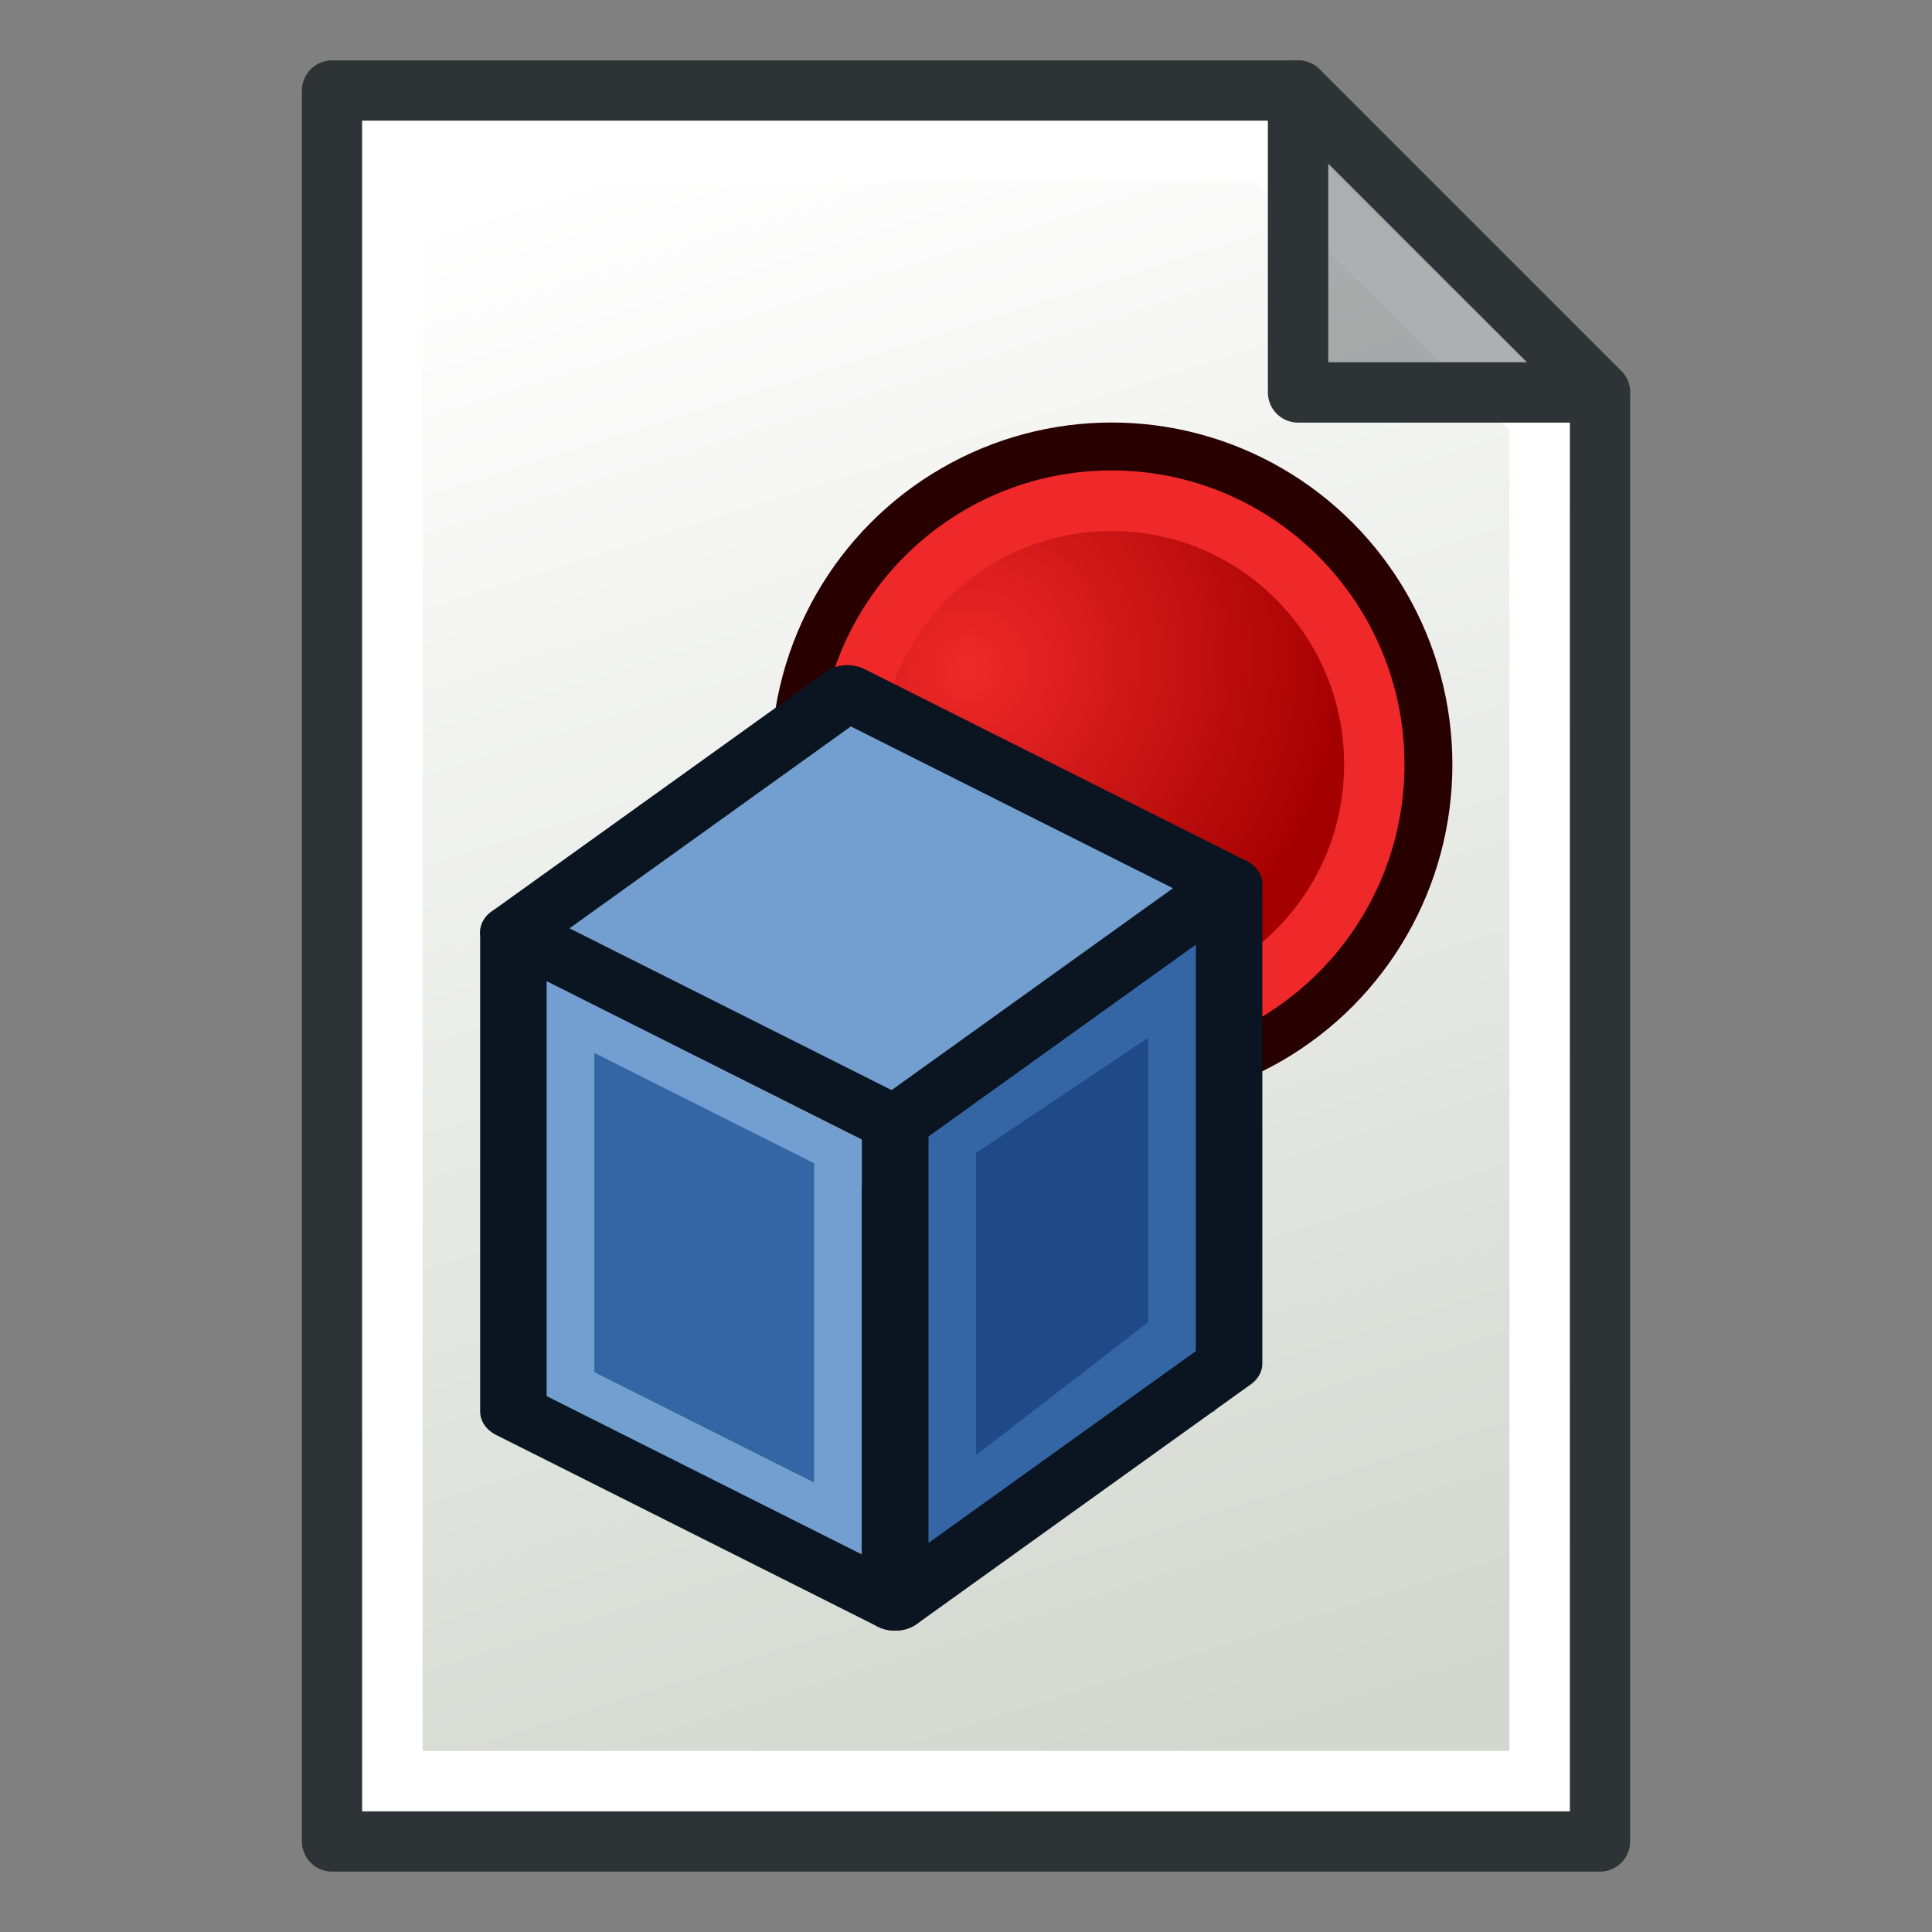
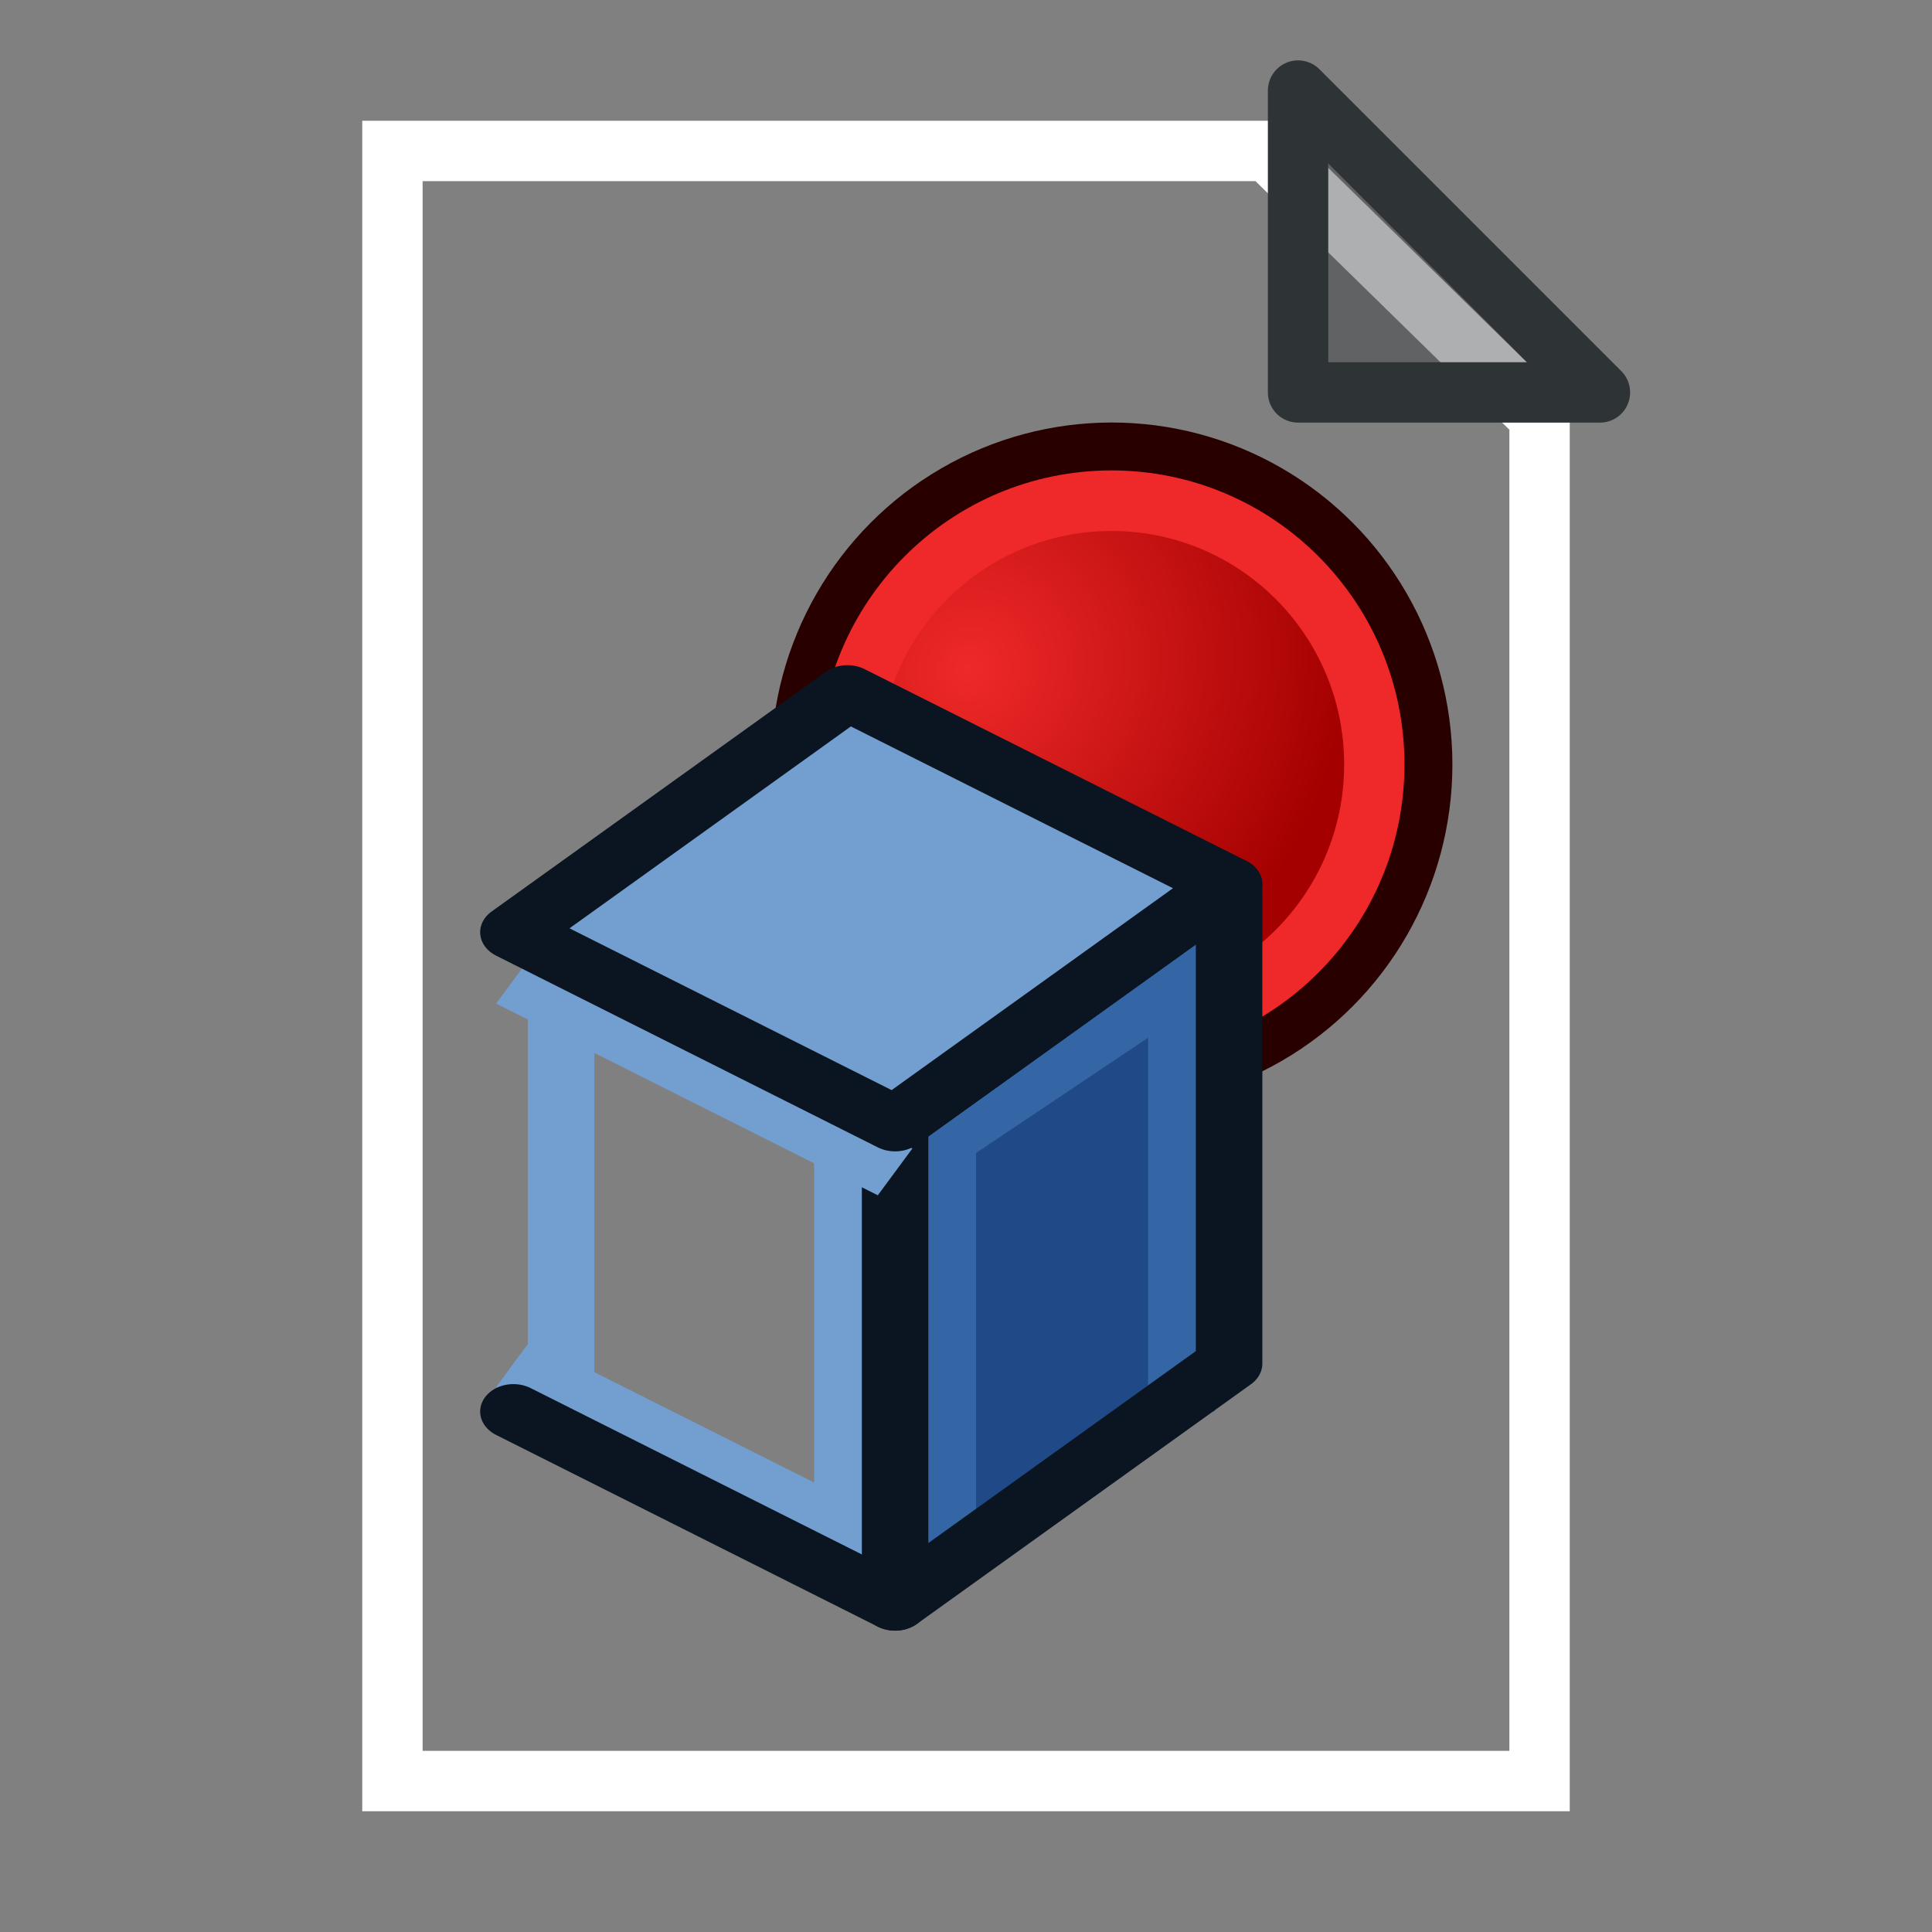
<svg xmlns="http://www.w3.org/2000/svg" xmlns:xlink="http://www.w3.org/1999/xlink" width="64" height="64" id="svg2869" version="1.1" viewBox="0 0 64 64">
  <rect x="0" y="0" width="64" height="64" fill="#808080" stroke="none" />
  <defs id="defs2871">
    <linearGradient xlink:href="#linearGradient3765" id="linearGradient3771" x1="98" y1="1047.362" x2="81" y2="993.362" gradientUnits="userSpaceOnUse" gradientTransform="translate(-60,-988.362)" />
    <linearGradient id="linearGradient3765">
      <stop style="stop-color:#d3d7cf;stop-opacity:1;" offset="0" id="stop3767" />
      <stop style="stop-color:#ffffff;stop-opacity:1" offset="1" id="stop3769" />
    </linearGradient>
    <radialGradient xlink:href="#linearGradient4001" id="radialGradient4015" gradientUnits="userSpaceOnUse" gradientTransform="matrix(1.032,0.794,-0.833,1.083,13.126,-25.508)" cx="30.364" cy="16.909" fx="30.364" fy="16.909" r="15.273" />
    <linearGradient id="linearGradient4001">
      <stop style="stop-color:#ef2929;stop-opacity:1" offset="0" id="stop4003" />
      <stop style="stop-color:#a40000;stop-opacity:1" offset="1" id="stop4005" />
    </linearGradient>
  </defs>
  <g id="layer3" style="display:inline">
    <g id="layer3-3" style="display:inline">
-       <path style="fill:url(#linearGradient3771);fill-opacity:1;stroke:#2e3436;stroke-width:2;stroke-linecap:butt;stroke-linejoin:round;stroke-opacity:1" d="m 11,3 v 58 h 42 v -48 L 43,3 Z" id="path2991" />
      <path style="fill:none;stroke:#ffffff;stroke-width:2;stroke-linecap:butt;stroke-linejoin:miter;stroke-opacity:1" d="M 13,5 V 59 H 51 V 13.814 L 41.997,5 Z" id="path3763" />
      <path style="fill:#2e3436;fill-opacity:0.392;stroke:#2e3436;stroke-width:2;stroke-linecap:butt;stroke-linejoin:round;stroke-opacity:1" d="M 43,3 V 13 H 53 Z" id="path2993" />
      <g id="g4011" transform="matrix(0.791,0,0,0.794,6.755,20.555)" style="display:inline;stroke-width:1.263">
        <circle transform="matrix(0.929,0,0,0.929,2.714,-14.429)" id="path3970" style="fill:#ef2929;fill-opacity:1;stroke:#280000;stroke-width:2.719;stroke-linecap:round;stroke-linejoin:round;stroke-miterlimit:4;stroke-dasharray:none;stroke-dashoffset:6;stroke-opacity:1" cx="38" cy="22" r="14" />
        <circle transform="matrix(0.786,0,0,0.786,8.143,-11.286)" id="path3970-3" style="display:inline;fill:url(#radialGradient4015);fill-opacity:1;stroke:#ef2929;stroke-width:3.214;stroke-linecap:round;stroke-linejoin:round;stroke-miterlimit:4;stroke-dasharray:none;stroke-dashoffset:6;stroke-opacity:1" cx="38" cy="22" r="14" />
      </g>
      <g style="display:inline;stroke-width:4.419;stroke-miterlimit:4;stroke-dasharray:none" id="g3060" transform="matrix(0.53,0,0,0.437,-57.203,-1.703)">
        <path id="path3150-7" d="M 181.768,74.564 V 110.896 l -17.893,14.533 v -36.332 z" style="fill:#204a87;stroke:none;stroke-width:4.419" />
-         <path id="path3930" d="M 163.876,121.795 183.26,103.629" style="fill:none;stroke:#3465a4;stroke-width:4.156;stroke-linecap:butt;stroke-linejoin:miter;stroke-opacity:1" />
        <path id="path3932" d="M 181.768,110.896 V 74.564" style="fill:none;stroke:#3465a4;stroke-width:4.156;stroke-linecap:butt;stroke-linejoin:miter;stroke-opacity:1" />
        <path id="path3934" d="m 181.768,78.197 -17.893,14.533" style="fill:none;stroke:#3465a4;stroke-width:4.156;stroke-linecap:butt;stroke-linejoin:miter;stroke-opacity:1" />
        <path id="path3936" d="M 166.858,85.464 V 121.795" style="fill:none;stroke:#3465a4;stroke-width:4.156;stroke-linecap:butt;stroke-linejoin:miter;stroke-opacity:1" />
-         <path id="path3152-1" d="M 163.876,125.428 140.019,110.896 V 74.564 l 23.857,14.533 z" style="fill:#3465a4;stroke:none;stroke-width:4.419" />
        <path id="path3938" d="M 160.894,89.097 V 121.795" style="fill:none;stroke:#729fcf;stroke-width:4.156;stroke-linecap:butt;stroke-linejoin:miter;stroke-opacity:1" />
        <path id="path3940" d="m 140.019,107.263 23.857,14.533" style="fill:none;stroke:#729fcf;stroke-width:4.156;stroke-linecap:butt;stroke-linejoin:miter;stroke-opacity:1" />
        <path id="path3942" d="M 143.001,110.896 V 78.197" style="fill:none;stroke:#729fcf;stroke-width:4.156;stroke-linecap:butt;stroke-linejoin:miter;stroke-opacity:1" />
        <path id="path3150" d="m 184.751,70.931 v 36.332 l -20.875,18.166 V 89.097 Z" style="fill:none;stroke:#0b1521;stroke-width:4.156;stroke-linecap:round;stroke-linejoin:round;stroke-opacity:1" />
        <path id="path3944" d="M 163.876,92.73 140.019,78.197" style="fill:none;stroke:#729fcf;stroke-width:4.156;stroke-linecap:butt;stroke-linejoin:miter;stroke-opacity:1" />
-         <path id="path3152" d="M 163.876,125.428 140.019,110.896 V 74.564 l 23.857,14.533 z" style="fill:none;stroke:#0b1521;stroke-width:4.156;stroke-linecap:round;stroke-linejoin:round;stroke-opacity:1" />
+         <path id="path3152" d="M 163.876,125.428 140.019,110.896 l 23.857,14.533 z" style="fill:none;stroke:#0b1521;stroke-width:4.156;stroke-linecap:round;stroke-linejoin:round;stroke-opacity:1" />
        <path id="path3156" d="m 184.751,70.931 -20.875,18.166 -23.857,-14.533 20.875,-18.166 23.857,14.533" style="fill:#729fcf;stroke:#0b1521;stroke-width:4.156;stroke-linecap:round;stroke-linejoin:round;stroke-opacity:1" />
      </g>
    </g>
  </g>
</svg>